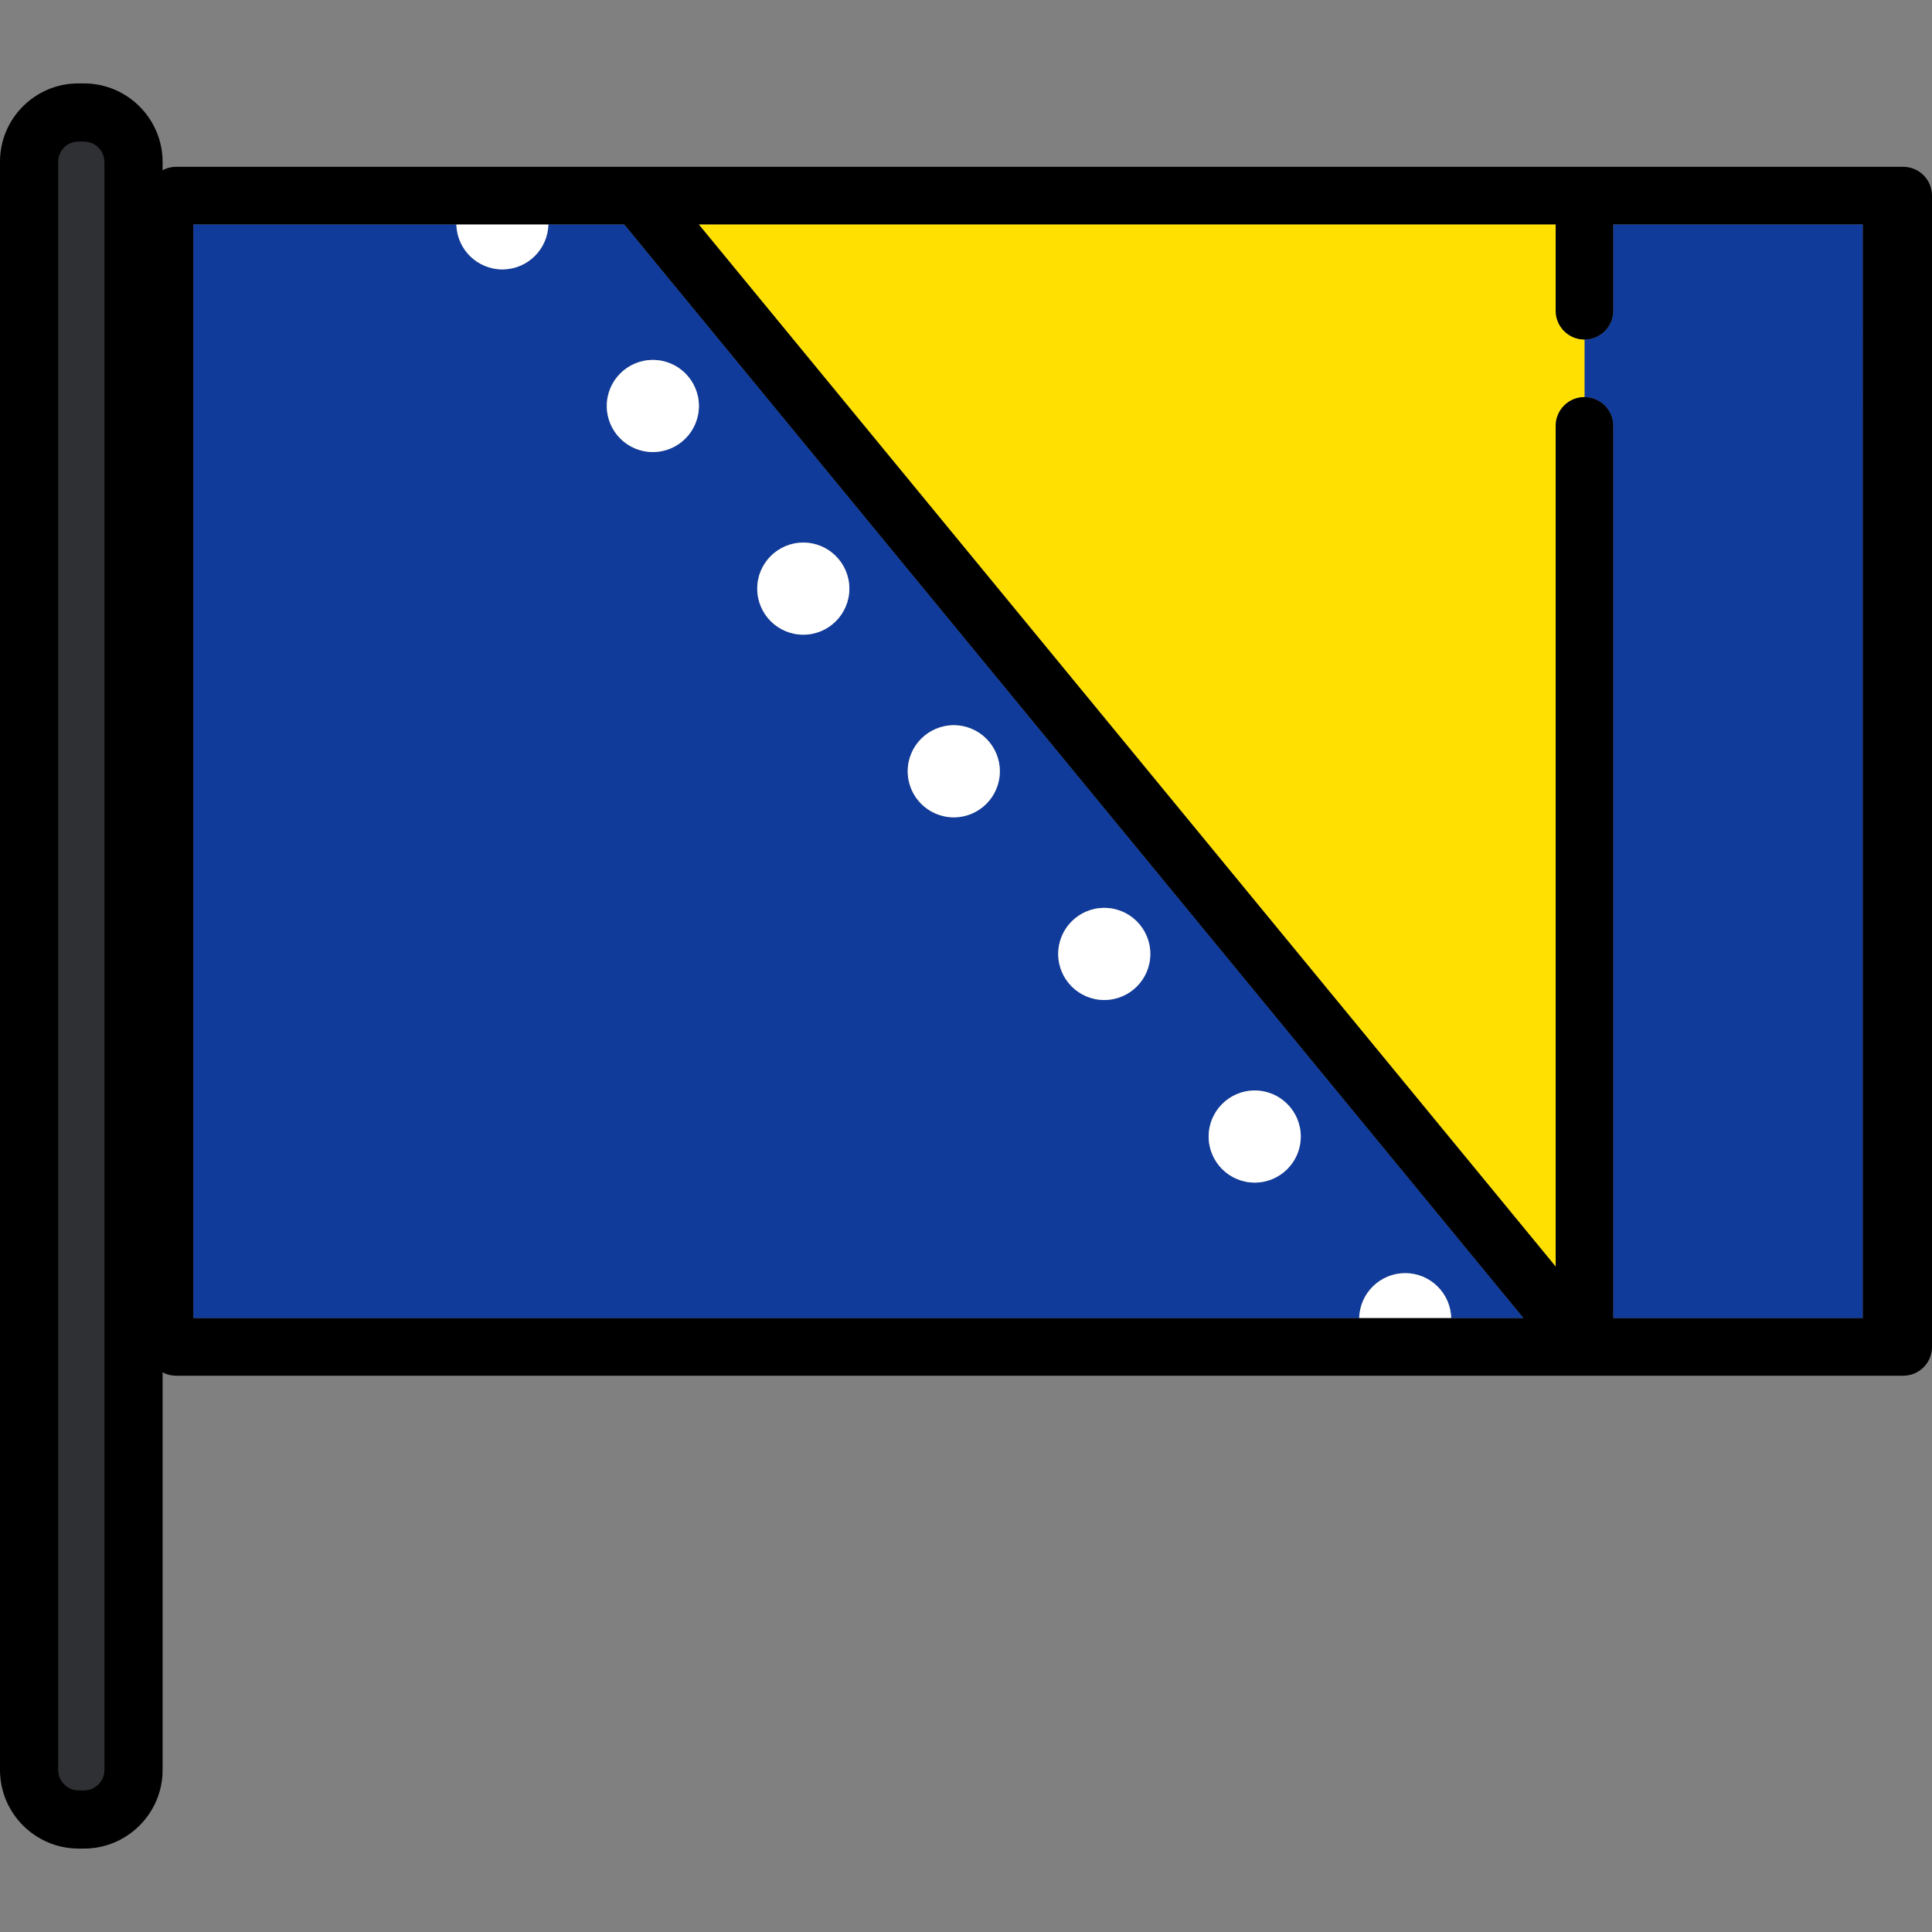
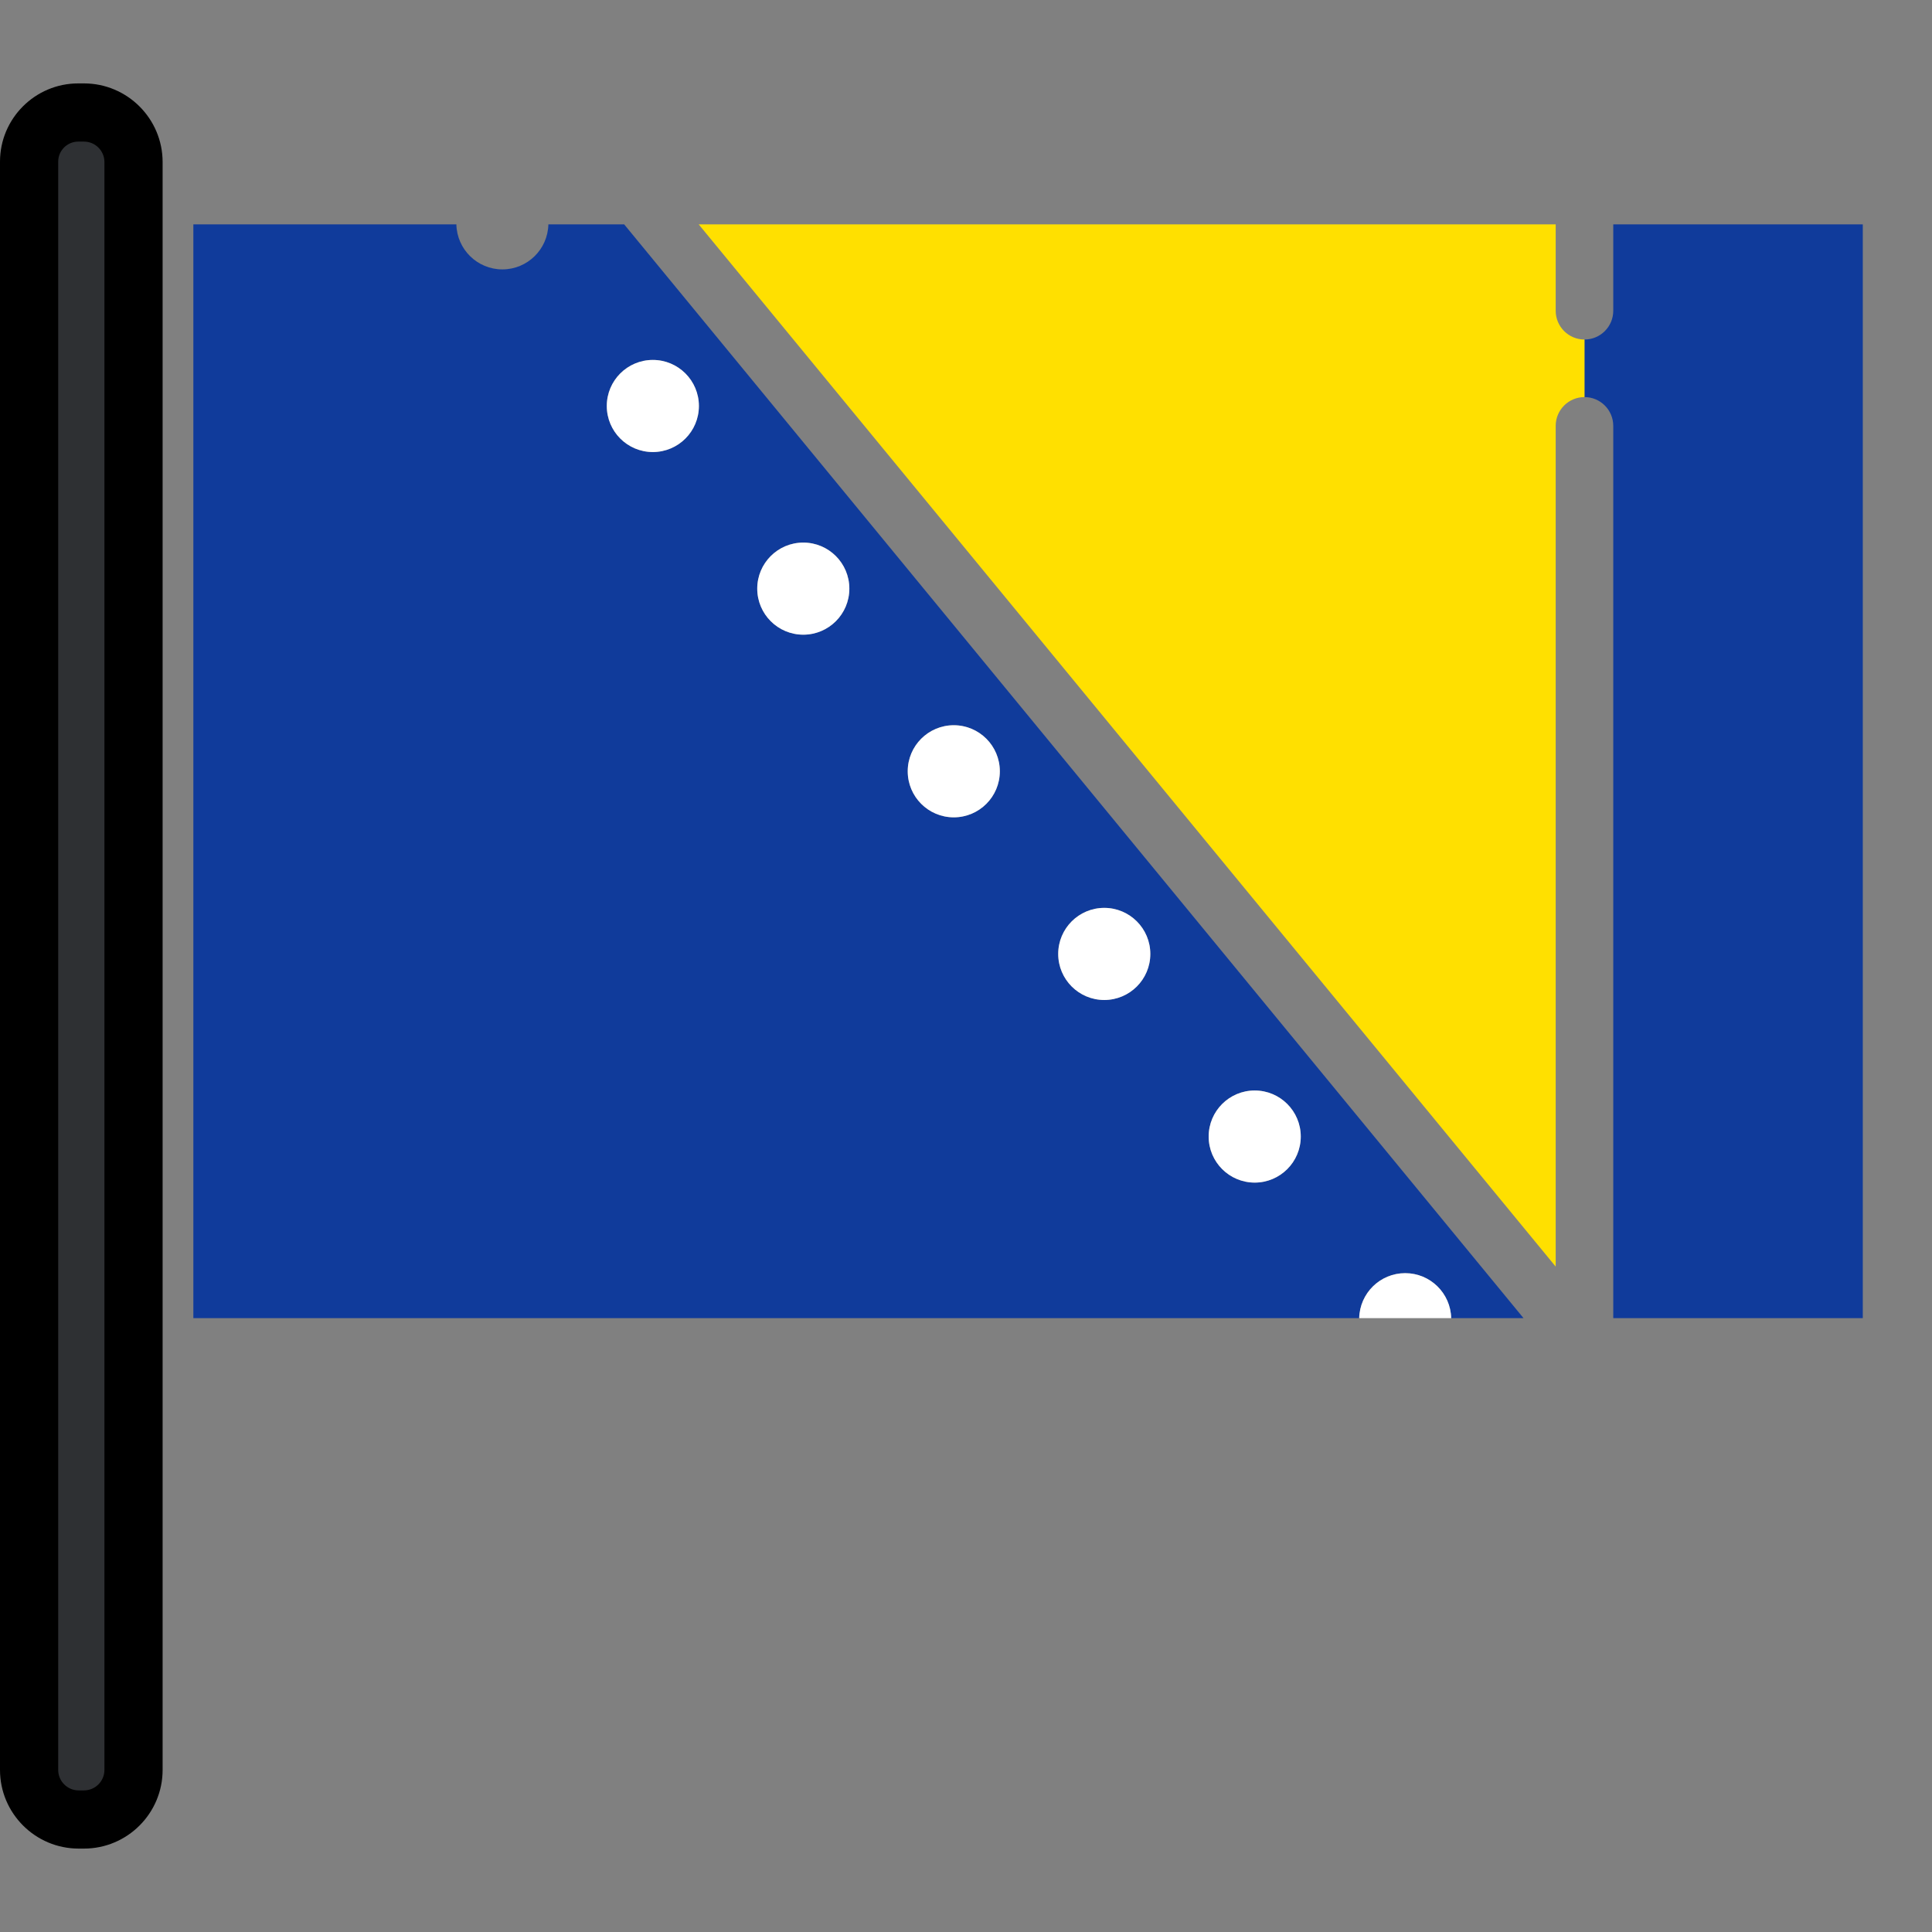
<svg xmlns="http://www.w3.org/2000/svg" height="800px" width="800px" version="1.1" id="Layer_1" viewBox="0 0 512 512" xml:space="preserve">
  <rect x="0" y="0" width="512" height="512" fill="#808080" stroke="none" />
  <g>
    <path style="fill:#103B9B;" d="M427.531,82.349c0,4.213-3.414,7.628-7.628,7.628h-0.001v15.256h0.001   c4.213,0,7.628,3.415,7.628,7.628v236.466h66.128V59.465h-66.128V82.349z" />
    <path style="fill:#103B9B;" d="M372.39,337.398c6.648,0,12.042,5.316,12.19,11.928h19.175L165.416,59.465h-20.092   c-0.149,6.611-5.544,11.928-12.19,11.928c-6.648,0-12.042-5.316-12.19-11.928H51.24v289.862h308.959   C360.347,342.715,365.743,337.398,372.39,337.398z M173.01,119.796c-6.74,0-12.205-5.464-12.205-12.205   c0-6.74,5.464-12.205,12.205-12.205s12.205,5.464,12.205,12.205C185.213,114.33,179.75,119.796,173.01,119.796z M212.885,168.197   c-6.74,0-12.205-5.464-12.205-12.205c0-6.741,5.464-12.205,12.205-12.205c6.74,0,12.205,5.463,12.205,12.205   C225.091,162.733,219.626,168.197,212.885,168.197z M252.761,216.6c-6.74,0-12.205-5.464-12.205-12.205   c0-6.741,5.464-12.205,12.205-12.205c6.74,0,12.205,5.463,12.205,12.205C264.966,211.135,259.502,216.6,252.761,216.6z    M292.638,265.002c-6.74,0-12.205-5.464-12.205-12.205c0-6.741,5.464-12.205,12.205-12.205c6.741,0,12.205,5.463,12.205,12.205   C304.843,259.538,299.378,265.002,292.638,265.002z M332.514,313.405c-6.741,0-12.205-5.464-12.205-12.205   c0-6.74,5.463-12.205,12.205-12.205c6.74,0,12.205,5.463,12.205,12.205S339.254,313.405,332.514,313.405z" />
  </g>
  <g>
    <path style="fill:#FFFFFF;" d="M372.39,337.398c-6.647,0-12.042,5.316-12.19,11.928h24.382   C384.432,342.715,379.037,337.398,372.39,337.398z" />
    <circle style="fill:#FFFFFF;" cx="332.512" cy="301.196" r="12.205" />
    <circle style="fill:#FFFFFF;" cx="292.642" cy="252.803" r="12.205" />
    <circle style="fill:#FFFFFF;" cx="252.761" cy="204.399" r="12.205" />
    <circle style="fill:#FFFFFF;" cx="212.881" cy="155.995" r="12.205" />
    <circle style="fill:#FFFFFF;" cx="173.011" cy="107.592" r="12.205" />
-     <path style="fill:#FFFFFF;" d="M133.133,71.392c6.647,0,12.041-5.316,12.19-11.928h-24.381   C121.091,66.076,126.486,71.392,133.133,71.392z" />
  </g>
  <path style="fill:#FFE000;" d="M412.275,82.349V59.465H185.166l227.109,276.201V112.86c0-4.213,3.414-7.628,7.628-7.628V89.976  C415.689,89.976,412.275,86.561,412.275,82.349z" />
-   <path d="M504.371,44.209H46.696c-4.212,0-7.628,3.415-7.628,7.628v305.117c0,4.213,3.415,7.628,7.628,7.628h457.676  c4.214,0,7.629-3.415,7.629-7.628V51.836C512,47.624,508.586,44.209,504.371,44.209z M493.659,349.326h-66.128V112.86  c0-4.213-3.414-7.628-7.628-7.628h-0.001c-4.213,0-7.628,3.415-7.628,7.628v222.806L185.166,59.465h227.109v22.884  c0,4.213,3.414,7.628,7.628,7.628h0.001c4.213,0,7.628-3.415,7.628-7.628V59.465h66.128L493.659,349.326L493.659,349.326z   M51.24,349.326V59.465h69.703h24.381h20.091l238.34,289.862H384.58h-24.381H51.24V349.326z" />
  <path style="fill:#2E3033;" d="M20.844,480.643c-6.391,0-11.591-5.2-11.591-11.591V42.841c0-6.332,5.152-11.484,11.484-11.484h1.514  c6.392,0,11.591,5.2,11.591,11.591v426.102c0,6.392-5.2,11.591-11.591,11.591h-1.407V480.643z" />
  <path d="M22.251,22.104h-1.514C9.302,22.104,0,31.407,0,42.841v426.21c0,11.494,9.351,20.844,20.844,20.844h1.406  c11.494,0,20.844-9.351,20.844-20.844V42.948C43.095,31.455,33.745,22.104,22.251,22.104z M27.674,469.052  c0,2.99-2.433,5.422-5.422,5.422h-1.406c-2.99,0-5.422-2.432-5.422-5.422V42.841c0-2.931,2.384-5.315,5.315-5.315h1.514  c2.99,0,5.422,2.433,5.422,5.422v426.103H27.674z" />
</svg>